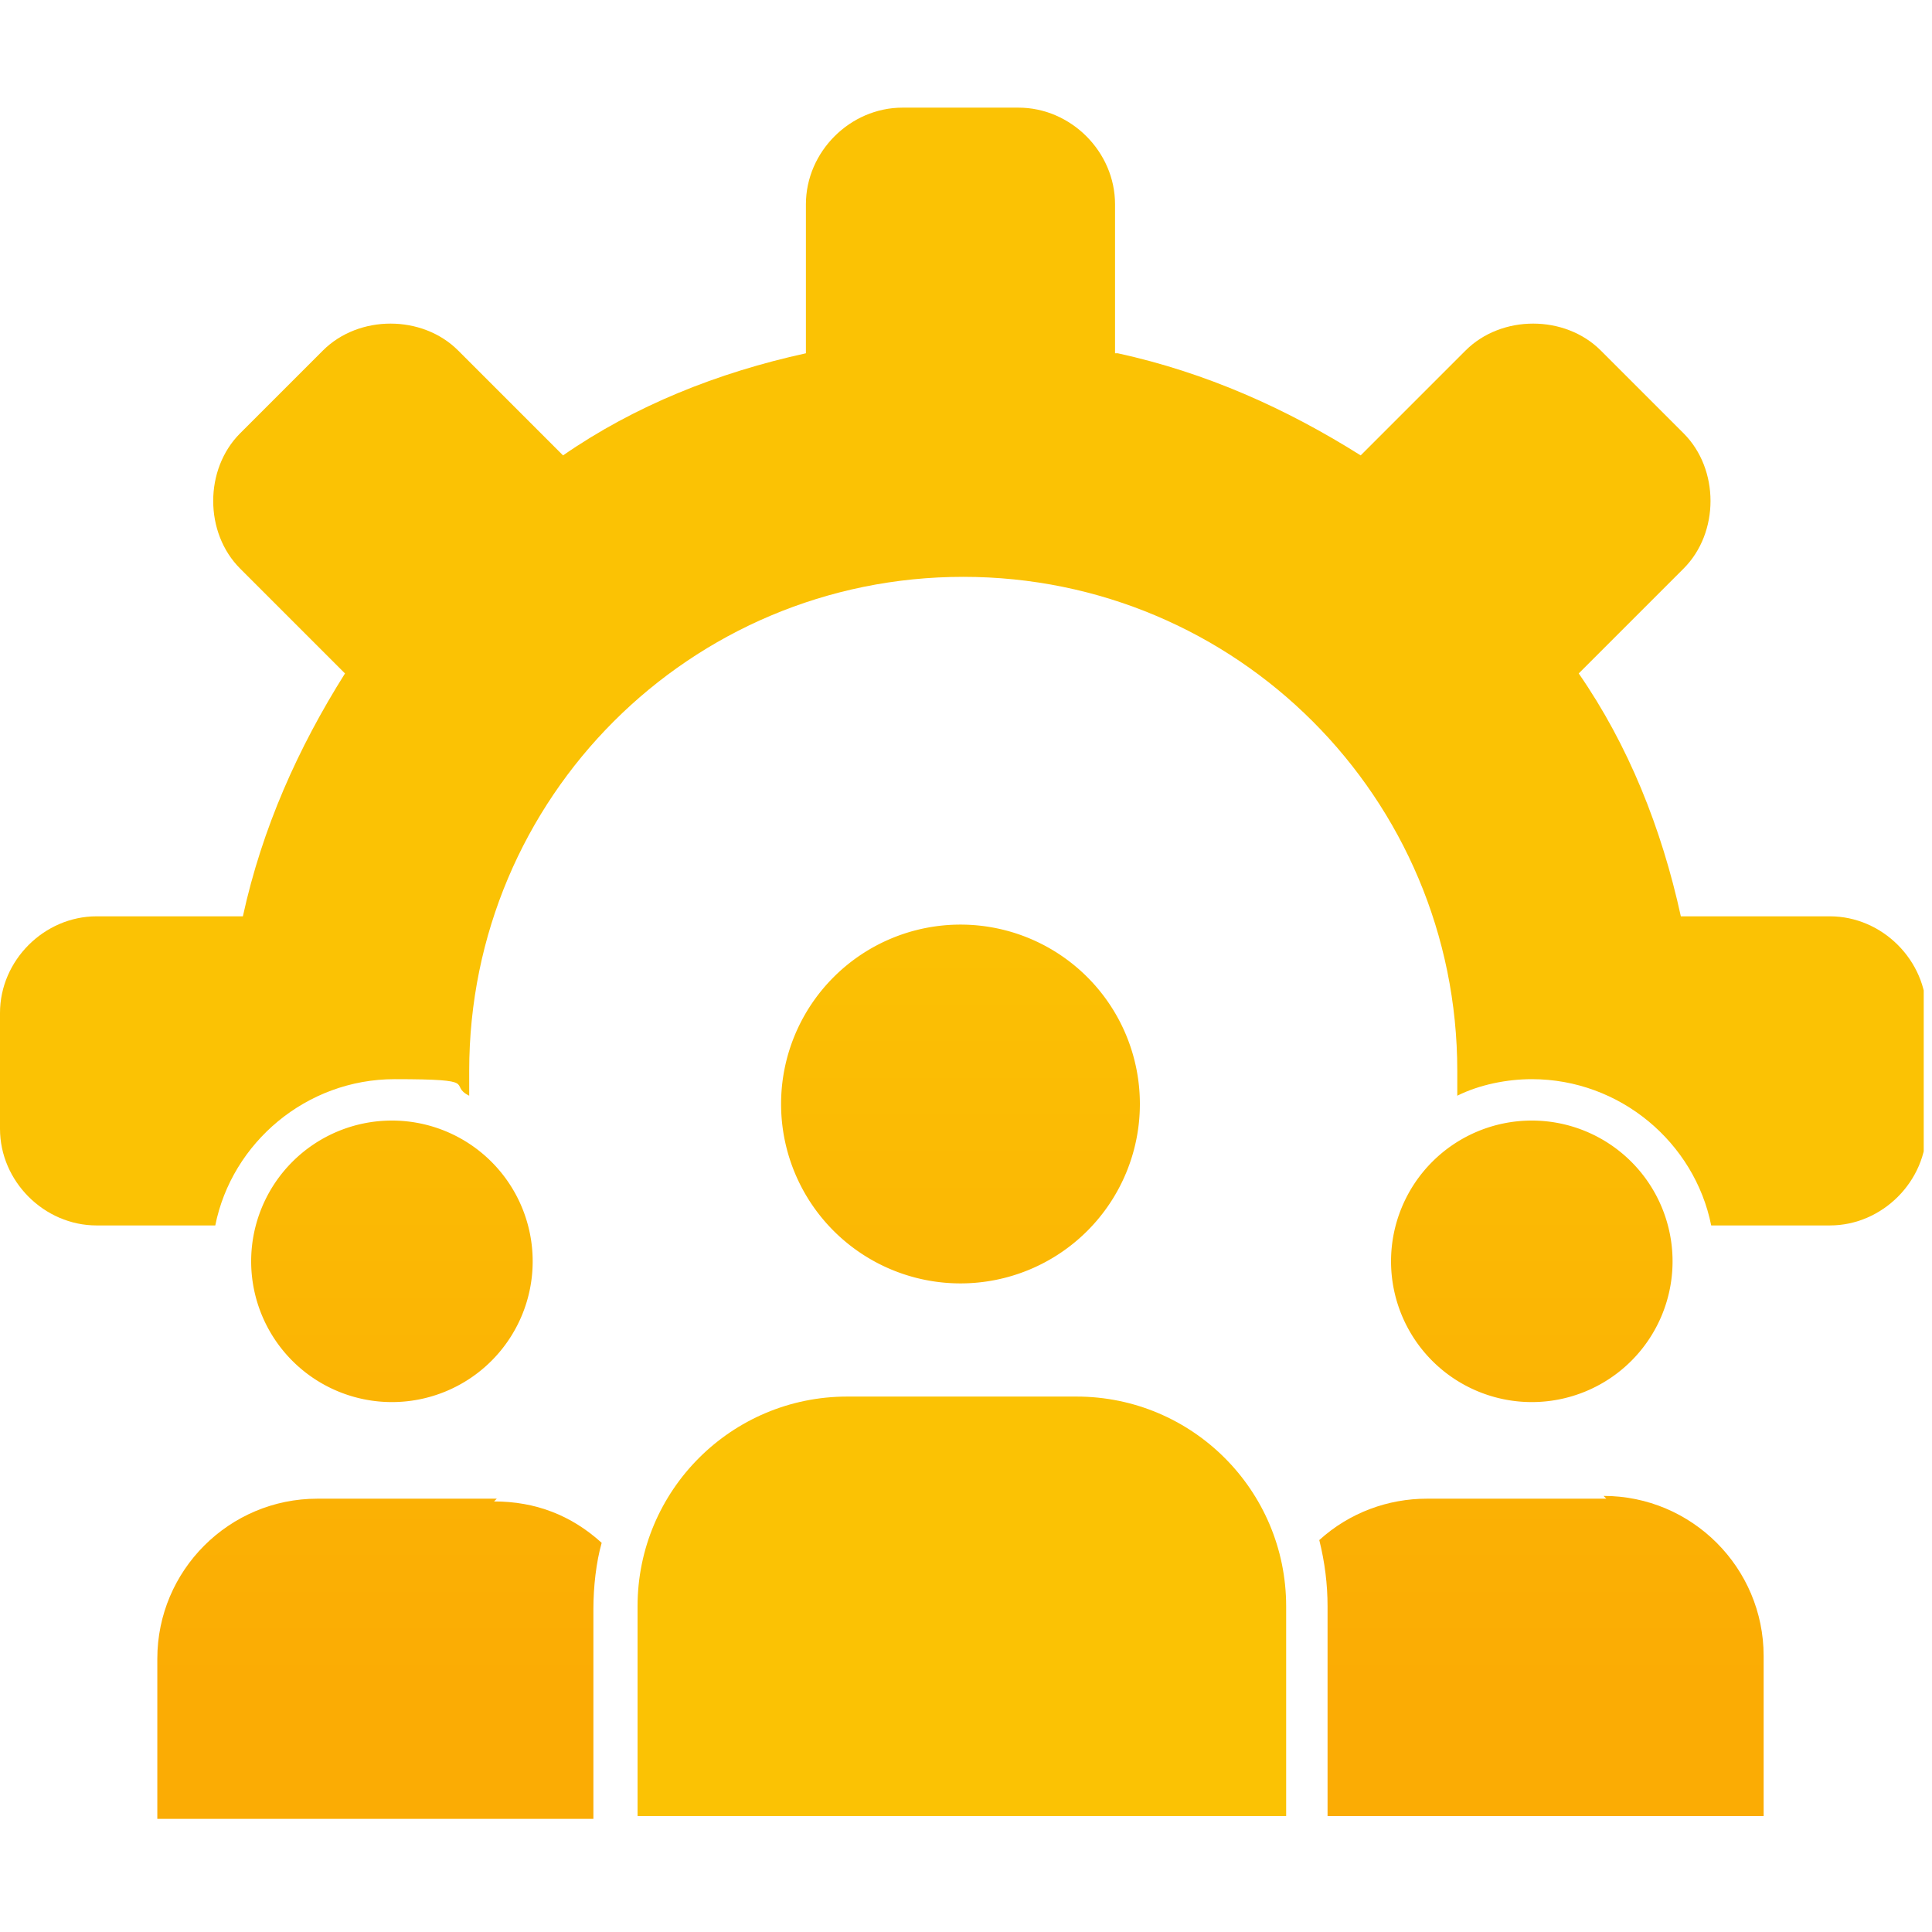
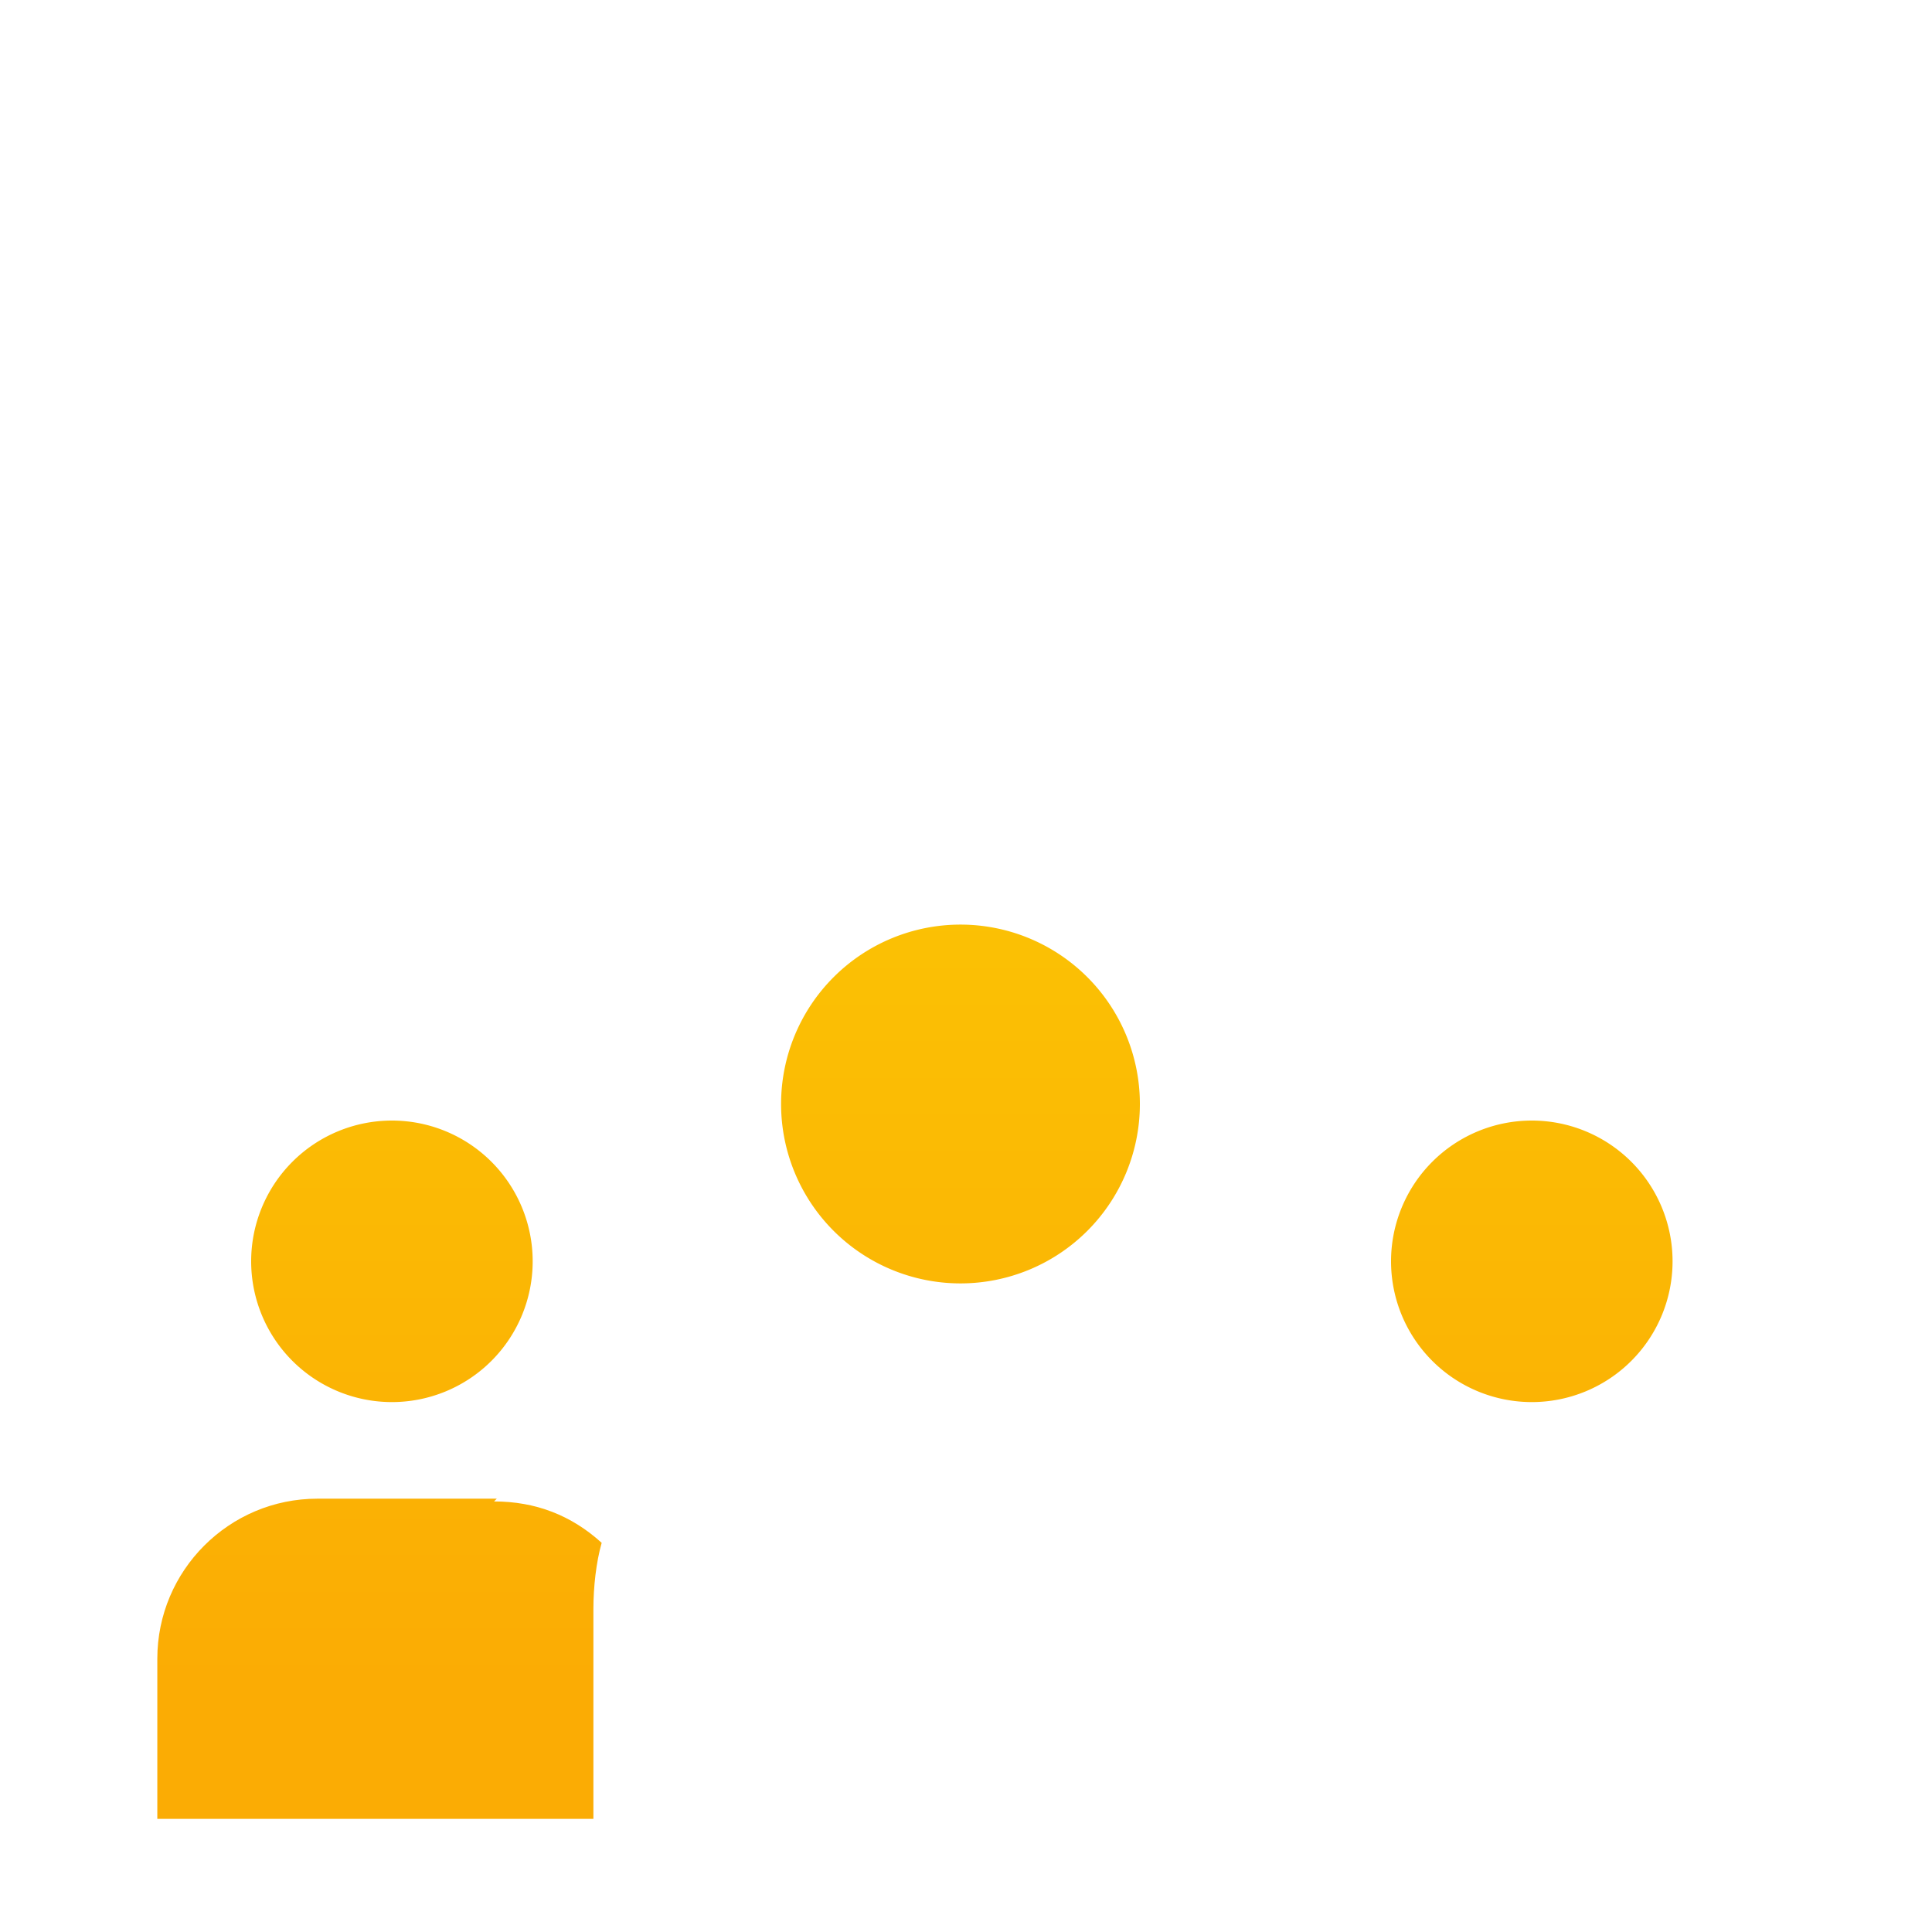
<svg xmlns="http://www.w3.org/2000/svg" width="70" height="70" fill="none">
  <g clip-path="url(#a)">
    <path fill="url(#b)" d="M34.8 46.5a6.5 6.5 0 1 0 0-13 6.5 6.5 0 0 0 0 13" />
    <path fill="url(#c)" d="M14.2 50.8a5.1 5.1 0 1 0 0-10.2 5.1 5.1 0 0 0 0 10.2" />
    <path fill="url(#d)" d="M55.5 50.8a5.1 5.1 0 1 0 0-10.2 5.1 5.1 0 0 0 0 10.2" />
    <path fill="url(#e)" fill-rule="evenodd" d="M18 54.3h-6.5c-3.2 0-5.8 2.6-5.8 5.8v5.8h15.8v-7.6c0-.8.1-1.7.3-2.4q-1.65-1.5-3.9-1.5z" clip-rule="evenodd" />
-     <path fill="url(#f)" fill-rule="evenodd" d="M39 50.6h-8.3c-4.2 0-7.6 3.4-7.6 7.6v7.6h23.5v-7.6c0-4.2-3.4-7.6-7.6-7.6" clip-rule="evenodd" />
-     <path fill="url(#g)" fill-rule="evenodd" d="M58.2 54.3h-6.5c-1.4 0-2.8.5-3.9 1.5q.3 1.2.3 2.4v7.6h15.8V60c0-3.2-2.6-5.8-5.8-5.8z" clip-rule="evenodd" />
-     <path fill="url(#h)" fill-rule="evenodd" d="M40.4 12.8V7.4c0-1.9-1.6-3.5-3.5-3.5h-4.2c-1.9 0-3.5 1.6-3.5 3.5v5.4c-3.2.7-6.2 1.9-8.8 3.7l-3.8-3.8c-1.3-1.3-3.6-1.3-4.9 0l-3 3c-1.3 1.3-1.3 3.6 0 4.9l3.8 3.8c-1.7 2.7-3 5.6-3.7 8.8H3.5c-1.9 0-3.5 1.6-3.5 3.5v4.2c0 1.9 1.6 3.5 3.5 3.5h4.3c.6-3 3.3-5.3 6.5-5.3s1.9.2 2.7.6v-.9c0-9.9 8-17.9 17.9-17.9s17.9 8 17.9 17.9v.9c.8-.4 1.8-.6 2.7-.6 3.2 0 5.9 2.3 6.5 5.3h4.3c1.9 0 3.5-1.6 3.5-3.5v-4.2c0-1.9-1.6-3.5-3.5-3.5h-5.4c-.7-3.2-1.9-6.2-3.7-8.8l3.8-3.8c1.3-1.3 1.3-3.6 0-4.9l-3-3c-1.3-1.3-3.6-1.3-4.9 0l-3.8 3.8c-2.7-1.7-5.6-3-8.8-3.7z" clip-rule="evenodd" />
  </g>
  <defs>
    <linearGradient id="b" x1="34.8" x2="34.8" y1="3.8" y2="61" gradientUnits="userSpaceOnUse">
      <stop stop-color="#FBD704" />
      <stop offset="1" stop-color="#FBAC04" />
    </linearGradient>
    <linearGradient id="c" x1="14.2" x2="14.2" y1="3.8" y2="61" gradientUnits="userSpaceOnUse">
      <stop stop-color="#FBD704" />
      <stop offset="1" stop-color="#FBAC04" />
    </linearGradient>
    <linearGradient id="d" x1="55.5" x2="55.5" y1="3.8" y2="61" gradientUnits="userSpaceOnUse">
      <stop stop-color="#FBD704" />
      <stop offset="1" stop-color="#FBAC04" />
    </linearGradient>
    <linearGradient id="e" x1="13.8" x2="13.8" y1="3.8" y2="61" gradientUnits="userSpaceOnUse">
      <stop stop-color="#FBD704" />
      <stop offset="1" stop-color="#FBAC04" />
    </linearGradient>
    <linearGradient id="f" x1="34.8" x2="34.8" y1="0" y2="0" gradientUnits="userSpaceOnUse">
      <stop stop-color="#FBD704" />
      <stop offset="1" stop-color="#FBAC04" />
    </linearGradient>
    <linearGradient id="g" x1="55.9" x2="55.9" y1="3.8" y2="61" gradientUnits="userSpaceOnUse">
      <stop stop-color="#FBD704" />
      <stop offset="1" stop-color="#FBAC04" />
    </linearGradient>
    <linearGradient id="h" x1="34.8" x2="34.8" y1="0" y2="0" gradientUnits="userSpaceOnUse">
      <stop stop-color="#FBD704" />
      <stop offset="1" stop-color="#FBAC04" />
    </linearGradient>
    <clipPath id="a">
      <path fill="#fff" d="M0 0h69.7v69.7H0z" />
    </clipPath>
  </defs>
</svg>